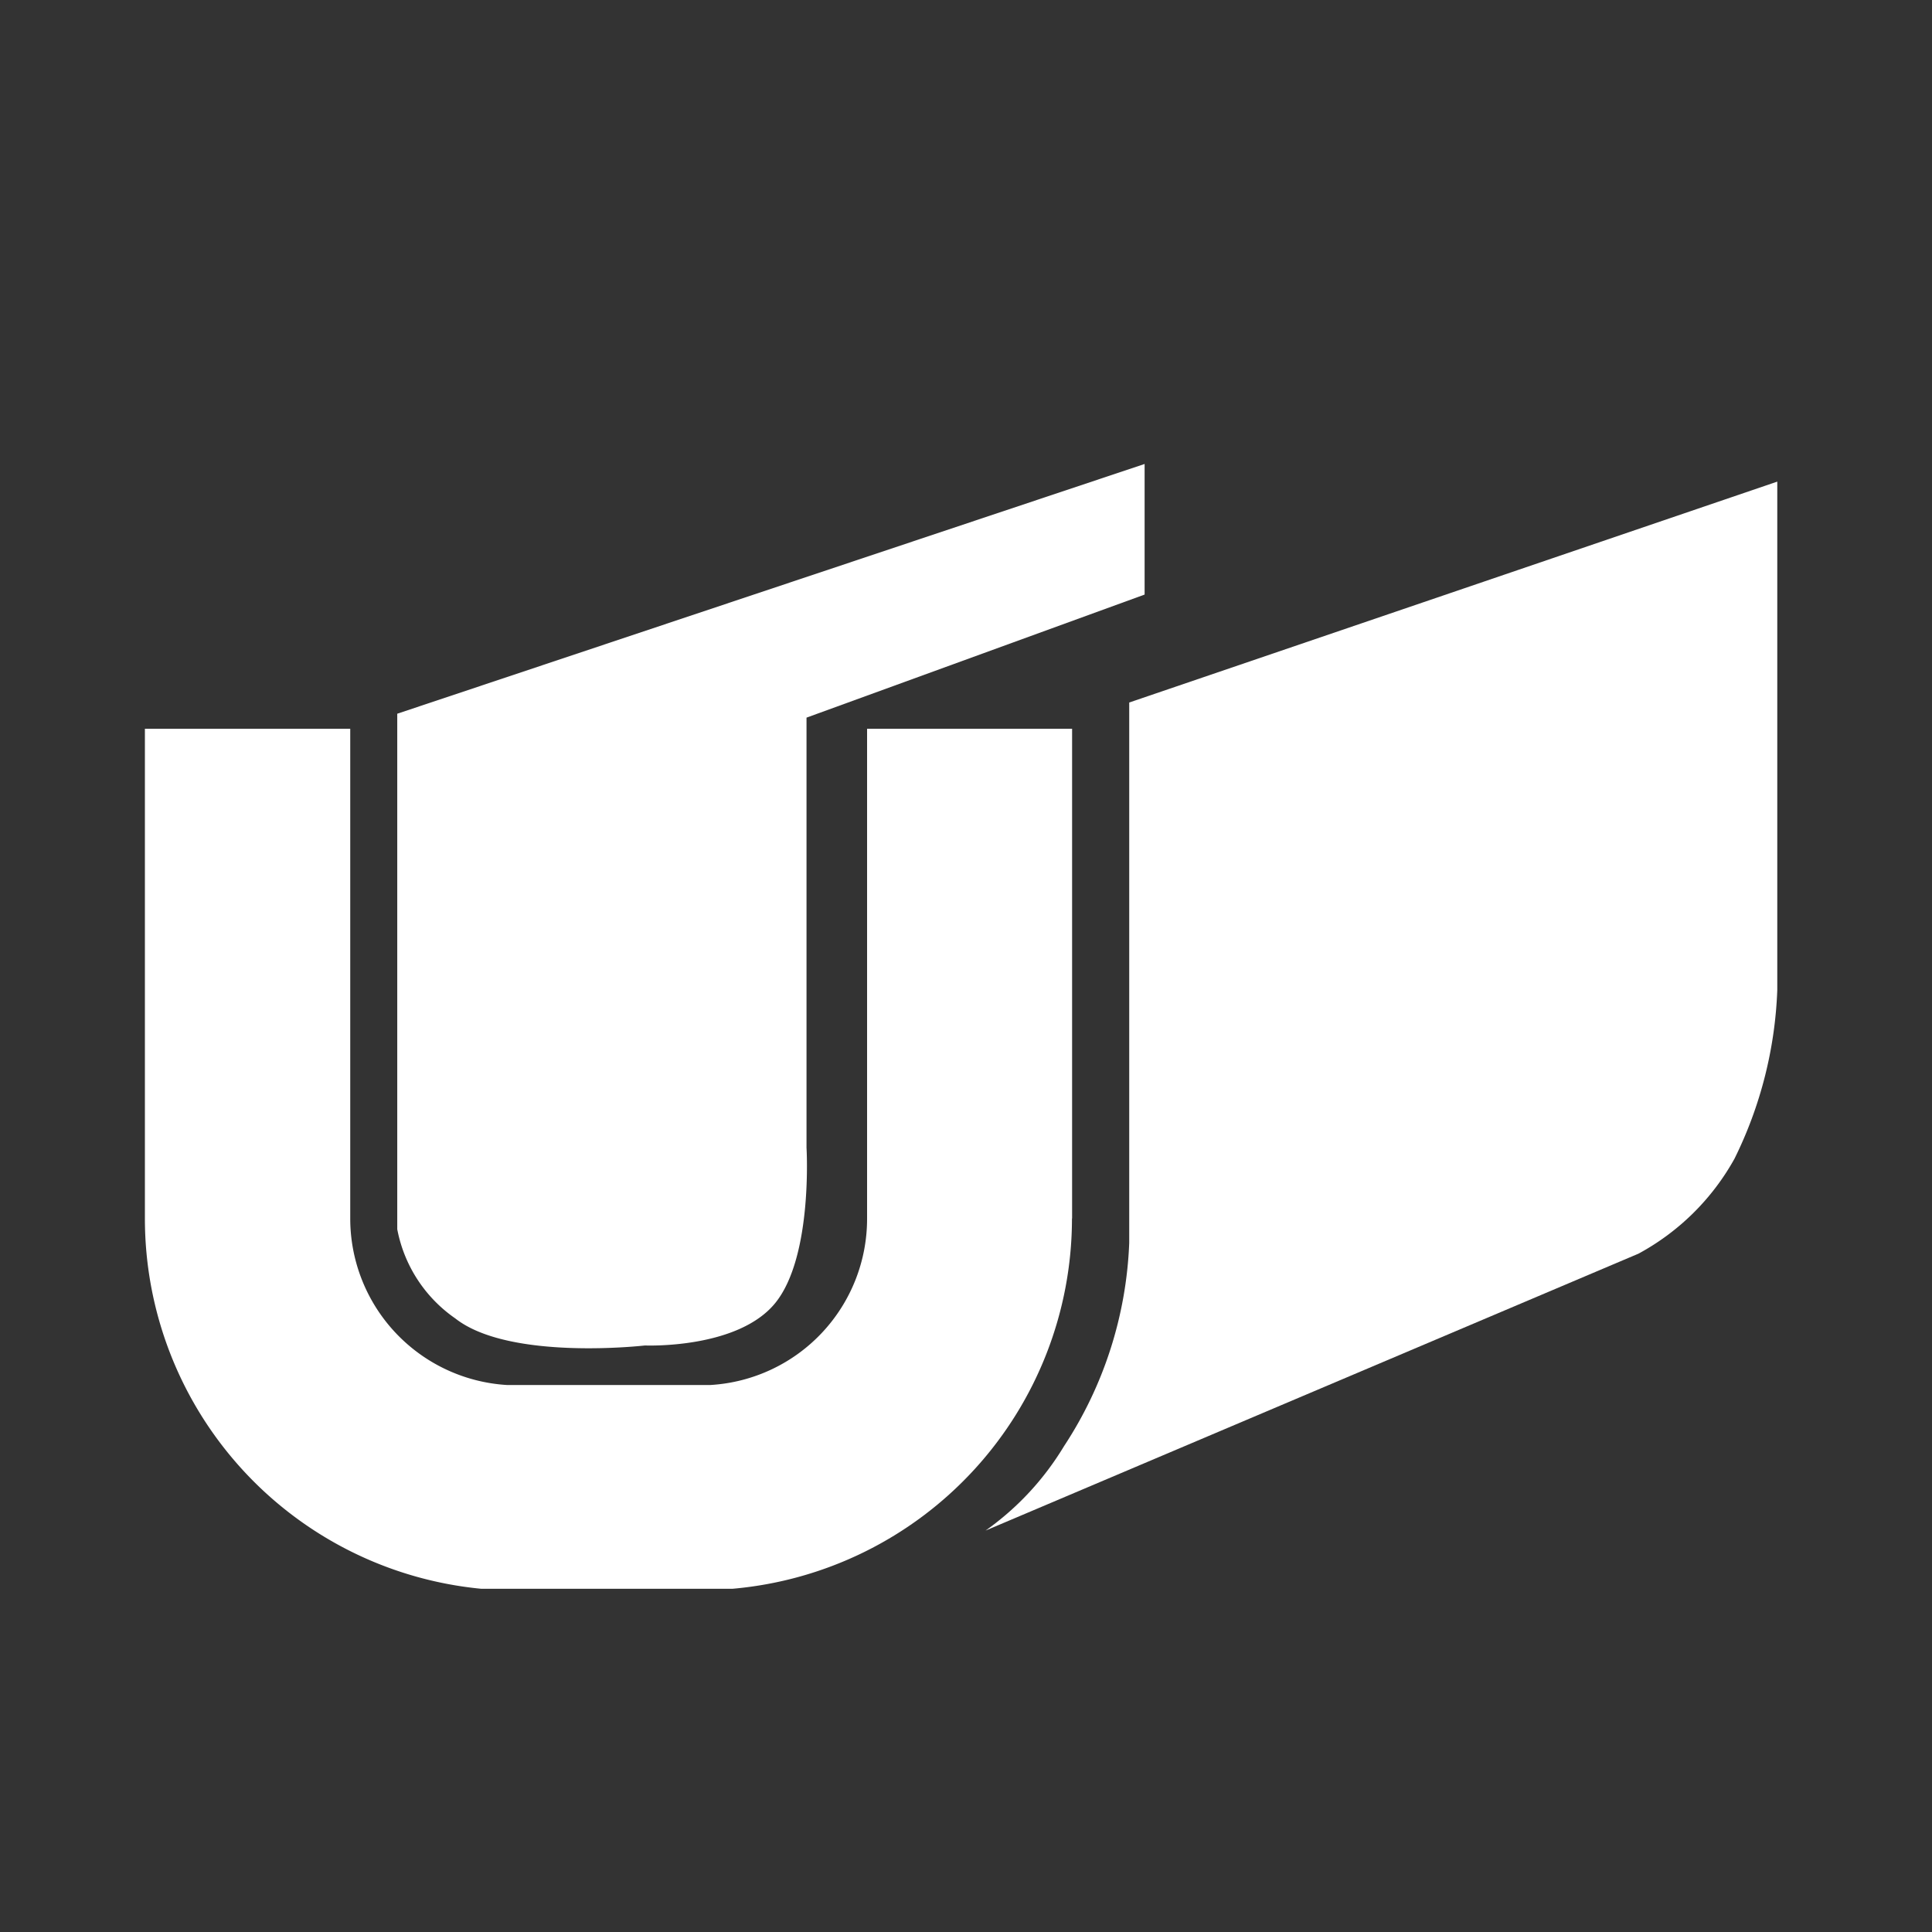
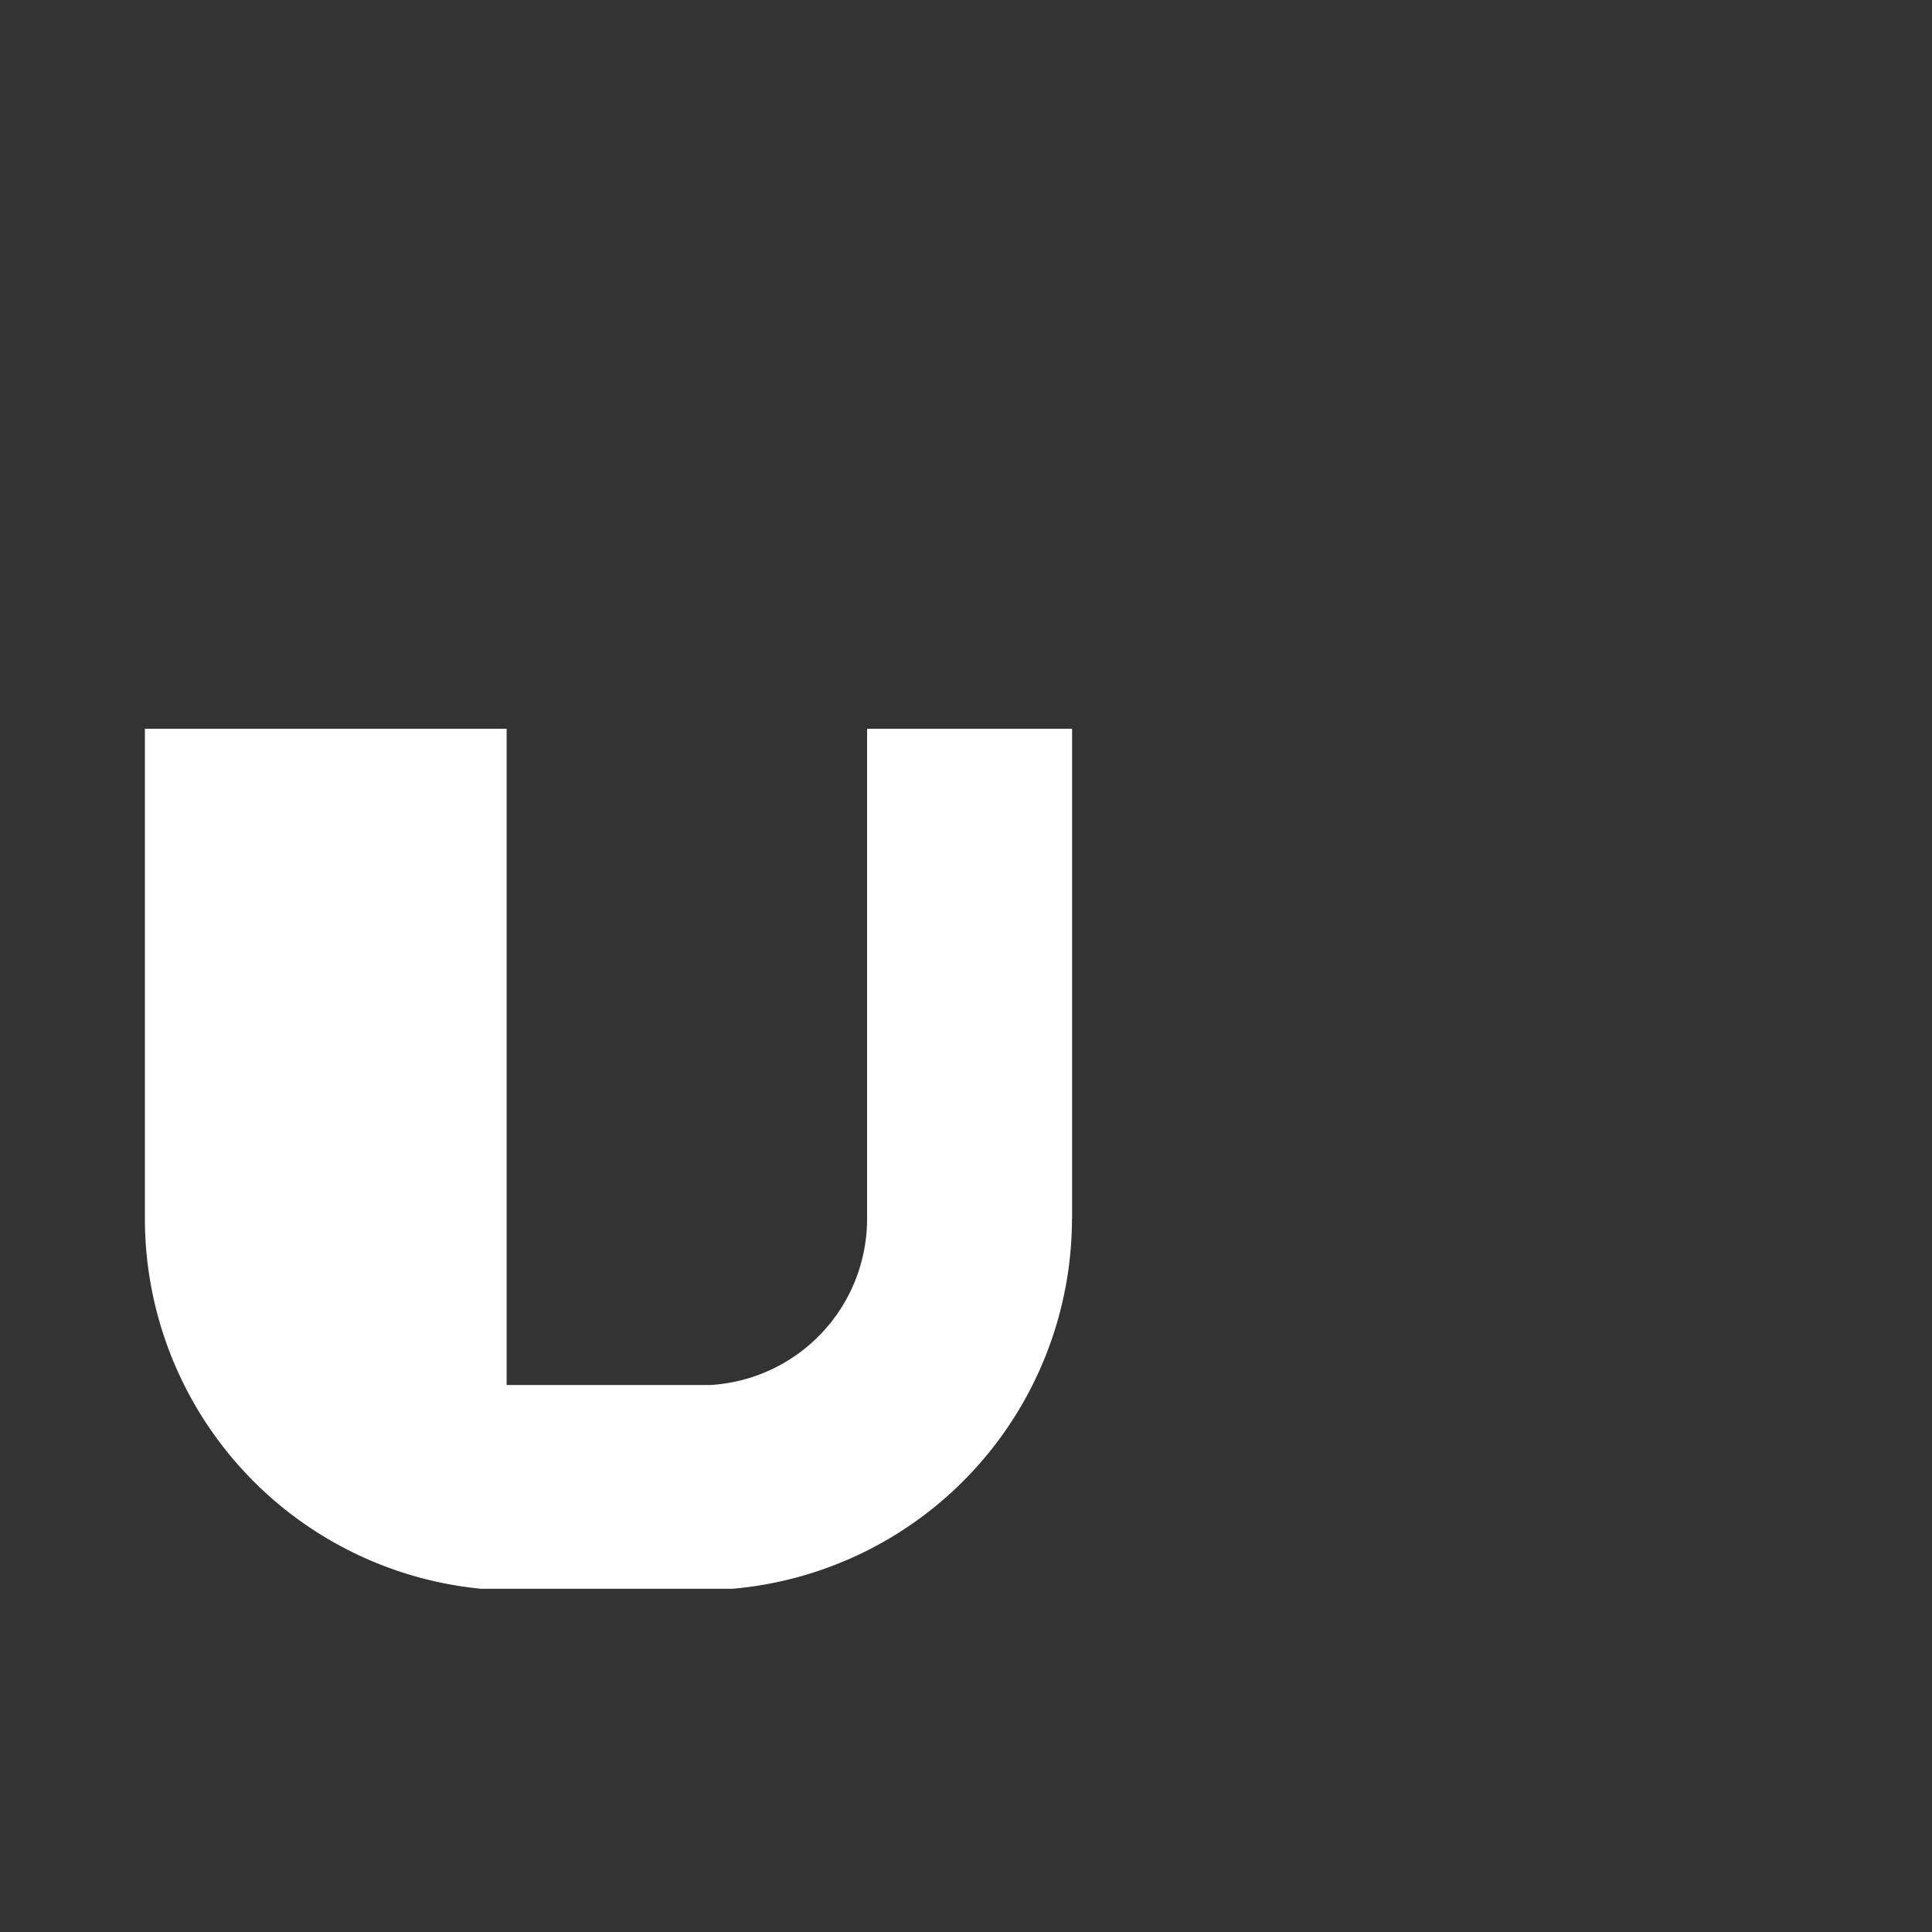
<svg xmlns="http://www.w3.org/2000/svg" width="60" height="60" viewBox="0 0 60 60">
  <rect x="0" y="0" width="60" height="60" fill="#333333" stroke="none" />
  <defs>
    <clipPath id="clip-path">
      <rect id="長方形_49252" data-name="長方形 49252" width="60" height="60" transform="translate(742 3064)" fill="none" stroke="#707070" stroke-width="1" />
    </clipPath>
    <clipPath id="clip-path-2">
      <rect id="長方形_49251" data-name="長方形 49251" width="50.695" height="50.695" fill="#fff" stroke="#707070" stroke-width="1" />
    </clipPath>
  </defs>
  <g id="マスクグループ_11466" data-name="マスクグループ 11466" transform="translate(-742 -3064)" clip-path="url(#clip-path)">
    <g id="マスクグループ_11465" data-name="マスクグループ 11465" transform="translate(746.5 3068.5)" clip-path="url(#clip-path-2)">
      <g id="Layer_2" data-name="Layer 2" transform="translate(0 9.909)">
        <g id="レイヤー_1" data-name="レイヤー 1" transform="translate(0)">
-           <path id="パス_172639" data-name="パス 172639" d="M28.795,23.319V8.11H22.428V23.319a5.171,5.171,0,0,1-4.857,5.171H11.234a5.181,5.181,0,0,1-4.857-5.171V8.11H0V23.319a11.549,11.549,0,0,0,10.446,11.5h7.8a11.548,11.548,0,0,0,10.545-11.5Z" transform="translate(0 0.113)" fill="#fff" />
-           <path id="パス_172640" data-name="パス 172640" d="M30.211,7.4v16.78A12.349,12.349,0,0,1,28.183,30.5a8.75,8.75,0,0,1-2.433,2.616l20.278-8.6a7.483,7.483,0,0,0,2.981-2.95,12.867,12.867,0,0,0,1.328-5.232V.54Z" transform="translate(0.358 0.008)" fill="#fff" />
-           <path id="パス_172641" data-name="パス 172641" d="M7.73,7.756v16.01a4.36,4.36,0,0,0,1.8,2.768c1.683,1.328,5.891.842,5.891.842s2.89.122,4.056-1.328.963-4.816.963-4.816V7.878l10.5-3.822V0Z" transform="translate(0.107)" fill="#fff" />
+           <path id="パス_172639" data-name="パス 172639" d="M28.795,23.319V8.11H22.428V23.319a5.171,5.171,0,0,1-4.857,5.171H11.234V8.11H0V23.319a11.549,11.549,0,0,0,10.446,11.5h7.8a11.548,11.548,0,0,0,10.545-11.5Z" transform="translate(0 0.113)" fill="#fff" />
        </g>
      </g>
    </g>
  </g>
</svg>